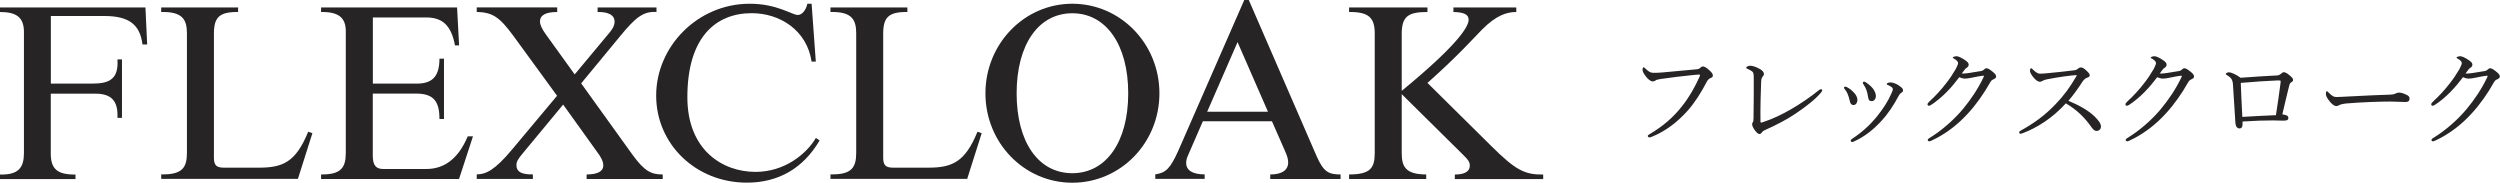
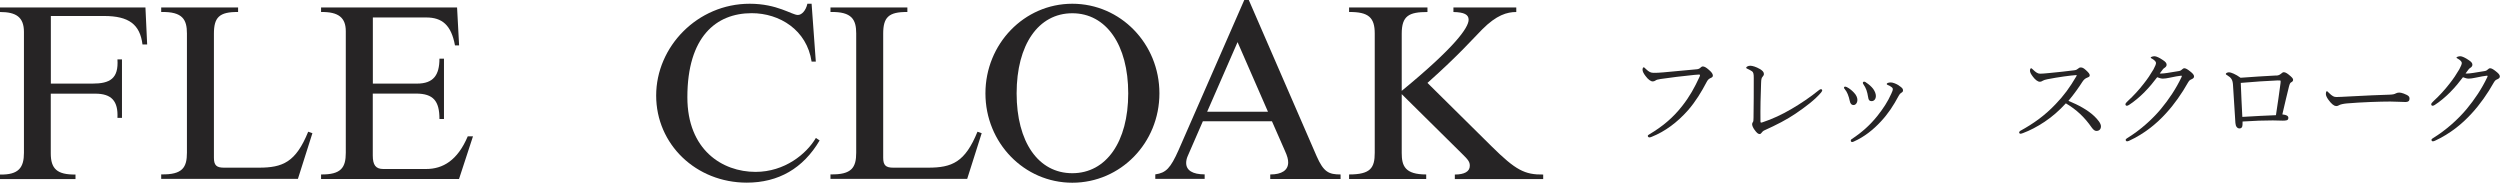
<svg xmlns="http://www.w3.org/2000/svg" id="_レイヤー_2" viewBox="0 0 320.57 23.42">
  <defs>
    <style>.cls-1{fill:#262425;}</style>
  </defs>
  <g id="MAIN">
    <path class="cls-1" d="M211.29,17.45c0-.1.08-.17.24-.25,1.6-.95,2.97-2.07,4.16-3.59,1-1.27,1.61-2.41,2.19-3.66.07-.14.11-.24.11-.32,0-.06-.06-.07-.14-.07-.07,0-.24.01-.56.04-1.39.14-3.26.36-4.36.53-.41.06-.53.11-.66.2-.13.08-.21.11-.36.11-.22,0-.58-.24-.91-.7-.25-.32-.38-.59-.38-.8,0-.24.1-.31.15-.31.07,0,.17.11.28.22.41.39.63.49,1.01.49.34,0,.69-.01,1.22-.06,1.42-.13,2.84-.25,4.22-.39.22-.01.39-.07.5-.17.11-.1.22-.2.34-.2.2,0,.42.11.77.42.34.29.53.52.53.76,0,.17-.15.25-.32.32-.22.1-.35.25-.46.46-.7,1.33-1.42,2.52-2.41,3.66-1.36,1.54-2.94,2.72-4.65,3.4-.13.06-.25.08-.31.08-.1,0-.2-.1-.2-.2Z" />
    <path class="cls-1" d="M233.49,11.43c.1.01.17.08.17.17,0,.06-.07.15-.15.27-.81.95-1.99,1.83-3.25,2.69-1.15.78-2.41,1.43-4.09,2.19-.11.06-.17.13-.24.22-.1.13-.18.22-.29.22-.2,0-.38-.14-.7-.6-.15-.21-.27-.48-.27-.67,0-.08.04-.2.1-.27.06-.08.08-.18.08-.55.03-1.51.03-3.59.03-5.11,0-.49-.04-.7-.21-.84-.13-.1-.38-.22-.63-.34-.08-.04-.13-.06-.13-.13,0-.1.24-.25.52-.25s.77.15,1.23.42c.34.2.52.39.52.63,0,.13-.04.22-.18.38-.1.1-.17.27-.18.8-.06,1.44-.1,3.28-.08,4.92,0,.1.03.14.07.14s.13-.01.2-.04c1.25-.41,2.51-1,3.73-1.72,1.18-.69,2.4-1.51,3.47-2.38.13-.11.22-.15.29-.14Z" />
    <path class="cls-1" d="M236.8,11.16c.43.22.7.48.94.73.28.29.43.63.43.91,0,.39-.22.67-.5.67-.22,0-.41-.13-.49-.57-.04-.24-.14-.55-.25-.83-.1-.24-.22-.45-.38-.64-.06-.07-.1-.13-.1-.17,0-.1.07-.15.14-.15s.14.01.21.06ZM243.5,10.98c.41.27.52.39.52.62,0,.14-.07.21-.25.32-.11.07-.18.14-.29.34-.71,1.32-1.36,2.31-2.31,3.33-.98,1.06-2.14,1.97-3.42,2.54-.11.06-.2.08-.25.08-.11,0-.18-.07-.18-.2,0-.08.04-.13.13-.18,1.33-.88,2.37-1.82,3.31-3,.74-.94,1.3-1.79,1.75-2.8.13-.28.2-.45.2-.59,0-.13-.06-.2-.13-.25-.15-.13-.36-.24-.57-.32-.06-.03-.08-.08-.08-.11,0-.04.08-.1.14-.13.08-.04.28-.06.39-.06.25,0,.73.18,1.06.41ZM239.28,10.58c.41.27.66.5.91.81.22.31.35.64.35.92-.01.39-.21.64-.53.66-.29,0-.42-.13-.48-.59-.04-.28-.11-.56-.2-.83-.1-.27-.22-.5-.38-.73-.06-.08-.08-.13-.08-.21,0-.07.07-.14.17-.14.07,0,.15.04.24.1Z" />
-     <path class="cls-1" d="M249.63,11.79c-.63.63-1.36,1.25-2.02,1.67-.13.08-.21.1-.27.1-.11,0-.18-.07-.18-.2,0-.1.13-.24.32-.42.69-.63,1.43-1.43,2.02-2.2.48-.6.9-1.23,1.26-1.85.21-.39.32-.66.32-.81s-.14-.34-.5-.55c-.1-.06-.18-.08-.18-.15s.25-.17.5-.17c.21,0,.66.21,1.06.49.34.22.48.39.48.6,0,.15-.08.28-.28.41-.14.08-.21.18-.6.71.07.01.11.01.18.01.17,0,.48-.03.8-.08.63-.1,1.06-.17,1.54-.25.14-.03.24-.1.32-.18.11-.11.21-.17.32-.17.17,0,.43.15.71.38.32.25.53.45.53.67,0,.18-.14.28-.32.36-.24.11-.28.14-.45.41-.8,1.43-1.78,2.82-2.83,3.96-1.18,1.3-2.75,2.61-4.73,3.52-.1.04-.18.07-.27.07s-.17-.1-.17-.18.06-.14.18-.22c1.68-1.02,3.25-2.44,4.34-3.75,1.01-1.22,1.92-2.56,2.65-4.1.01-.04.03-.08.03-.11s-.03-.06-.07-.06c-.21.01-.98.15-1.53.27-.32.06-.57.11-.83.11-.21,0-.45-.07-.73-.18-.45.6-1.01,1.29-1.62,1.9Z" />
    <path class="cls-1" d="M268.53,14.88c.49.48.87.94.87,1.32s-.24.59-.58.59c-.2,0-.38-.13-.6-.43-.92-1.33-1.95-2.3-3.32-3.11-.84.92-1.75,1.72-2.73,2.37-.94.63-1.92,1.13-2.73,1.43-.14.06-.28.1-.38.1-.08,0-.15-.1-.15-.17s.06-.15.14-.2c1.68-.92,3.14-1.95,4.54-3.43,1.04-1.08,1.81-2.12,2.65-3.56.04-.07.06-.1.06-.13s-.03-.03-.11-.03c-.64.04-2.24.25-3.66.53-.28.06-.46.11-.57.18-.13.07-.21.14-.41.14-.24,0-.57-.24-.87-.64-.27-.36-.38-.56-.38-.8,0-.14.07-.29.14-.29.06,0,.15.08.24.17.36.35.62.53.92.53.22,0,.7-.04,1.11-.08,1.09-.11,2.26-.22,3.28-.36.24-.03.35-.1.48-.21.1-.1.2-.15.34-.15.21,0,.36.07.66.34.38.35.49.5.49.67,0,.14-.07.2-.35.31-.2.07-.42.25-.59.52-.38.6-1.06,1.58-1.79,2.44,1.29.53,2.49,1.18,3.32,1.97Z" />
    <path class="cls-1" d="M275.01,11.79c-.63.63-1.36,1.25-2.02,1.67-.13.08-.21.1-.27.1-.11,0-.18-.07-.18-.2,0-.1.13-.24.32-.42.69-.63,1.43-1.43,2.02-2.2.48-.6.9-1.23,1.26-1.85.21-.39.32-.66.32-.81s-.14-.34-.5-.55c-.1-.06-.18-.08-.18-.15s.25-.17.5-.17c.21,0,.66.21,1.06.49.34.22.48.39.48.6,0,.15-.08.28-.28.41-.14.08-.21.18-.6.71.07.01.11.01.18.01.17,0,.48-.03.8-.08.63-.1,1.06-.17,1.54-.25.14-.03.24-.1.32-.18.11-.11.21-.17.32-.17.17,0,.43.15.71.38.32.25.53.45.53.67,0,.18-.14.28-.32.36-.24.11-.28.14-.45.41-.8,1.43-1.78,2.82-2.83,3.96-1.18,1.3-2.75,2.61-4.73,3.52-.1.04-.18.07-.27.07s-.17-.1-.17-.18.06-.14.18-.22c1.68-1.02,3.25-2.44,4.34-3.75,1.01-1.22,1.92-2.56,2.65-4.1.01-.04.03-.08.03-.11s-.03-.06-.07-.06c-.21.01-.98.15-1.53.27-.32.06-.57.11-.83.11-.21,0-.45-.07-.73-.18-.45.6-1.01,1.29-1.62,1.9Z" />
    <path class="cls-1" d="M291.86,9.69c.27-.01.42-.07.6-.21.17-.15.28-.22.36-.22.18,0,.35.07.62.28.45.36.6.52.6.69,0,.18-.11.25-.27.34-.1.06-.17.17-.27.57-.24.95-.5,2.07-.84,3.53.29.03.46.08.59.15.13.08.18.17.18.29,0,.18-.07.28-.24.32-.11.03-.31.04-.46.04-.31,0-.84-.03-1.29-.03-1.16,0-2.31.04-3.88.14,0,.18,0,.31-.01.43-.01.31-.14.46-.38.46-.29,0-.5-.25-.53-.7-.1-1.71-.21-3.33-.31-4.9-.04-.62-.21-.9-.74-1.22-.1-.06-.18-.1-.18-.17,0-.1.21-.21.42-.21.22,0,.85.24,1.47.7,1.39-.11,3.25-.22,4.55-.29ZM292.11,10.31c-1.37.06-3.12.17-4.78.32.06,1.46.11,2.76.2,4.36,1.55-.1,3.11-.17,4.31-.22.24-1.48.42-2.91.59-4.13.01-.13.01-.2.01-.25s-.03-.07-.08-.07h-.25Z" />
    <path class="cls-1" d="M299.54,13.59c-.28,0-.62-.31-.98-.81-.18-.25-.32-.52-.32-.73,0-.18.03-.35.13-.35.07,0,.13.07.22.17.49.48.69.57,1.01.57.29,0,.83-.03,1.78-.08,1.91-.11,3.8-.18,4.99-.22.48-.01.7-.08.85-.17.11-.06.28-.1.43-.1.14,0,.34.04.58.13.66.25.74.41.74.66,0,.28-.18.42-.49.42-.53,0-1.29-.06-1.98-.06-1.25,0-3.73.08-5.56.24-.45.04-.83.13-.97.21-.1.07-.24.13-.43.13Z" />
    <path class="cls-1" d="M314.22,11.79c-.63.63-1.36,1.25-2.02,1.67-.13.08-.21.1-.27.1-.11,0-.18-.07-.18-.2,0-.1.13-.24.32-.42.69-.63,1.43-1.43,2.02-2.2.48-.6.9-1.23,1.26-1.85.21-.39.32-.66.32-.81s-.14-.34-.5-.55c-.1-.06-.18-.08-.18-.15s.25-.17.5-.17c.21,0,.66.21,1.06.49.34.22.48.39.48.6,0,.15-.08.28-.28.41-.14.08-.21.18-.6.71.07.01.11.01.18.01.17,0,.48-.03.8-.08.63-.1,1.06-.17,1.54-.25.14-.03.24-.1.32-.18.11-.11.21-.17.32-.17.17,0,.43.15.71.38.32.25.53.45.53.67,0,.18-.14.28-.32.36-.24.11-.28.14-.45.41-.8,1.43-1.78,2.82-2.83,3.96-1.18,1.3-2.75,2.61-4.73,3.52-.1.04-.18.07-.27.07s-.17-.1-.17-.18.06-.14.18-.22c1.68-1.02,3.25-2.44,4.34-3.75,1.01-1.22,1.92-2.56,2.65-4.1.01-.04.03-.08.03-.11s-.03-.06-.07-.06c-.21.01-.98.15-1.53.27-.32.06-.57.11-.83.11-.21,0-.45-.07-.73-.18-.45.6-1.01,1.29-1.62,1.9Z" />
    <path class="cls-1" d="M18.88,5.7h-.61c-.32-2.56-1.73-3.65-4.93-3.65h-6.82v8.67h5.34c2.24,0,3.36-.64,3.2-3.1h.58v7.49h-.58c.1-2.14-.74-3.1-2.85-3.1h-5.7v7.65c0,1.98.8,2.75,3.17,2.72v.58H0v-.58c2.43.06,3.07-.93,3.07-2.78V4.1c0-1.92-1.02-2.56-3.07-2.56v-.58h18.65l.22,4.74Z" />
    <path class="cls-1" d="M38.21,22.94h-17.54v-.58c2.75.06,3.3-.9,3.3-2.78V4.29c0-1.76-.54-2.82-3.3-2.75v-.58h9.86v.58c-2.43-.03-3.1.7-3.1,2.78v15.9c0,.96.32,1.28,1.28,1.28h4.48c3.07,0,4.74-.7,6.33-4.61l.54.19-1.86,5.86Z" />
    <path class="cls-1" d="M58.88,5.82h-.54c-.48-2.62-1.66-3.58-3.68-3.58h-6.85v8.48h5.66c2.11,0,2.88-1.09,2.88-3.2h.58v7.74h-.58c0-2.3-.77-3.26-3.01-3.26h-5.54v7.94c0,1.22.38,1.73,1.34,1.73h5.5c2.14,0,4.03-1.09,5.34-4.19h.67l-1.79,5.47h-17.69v-.58c2.59.03,3.17-.9,3.17-2.78V4c0-1.73-.93-2.5-3.17-2.46v-.58h17.44l.26,4.86Z" />
-     <path class="cls-1" d="M71.45.96v.58c-1.38,0-2.21.35-2.21,1.22,0,.42.26.96.74,1.63l3.71,5.15,4.51-5.41c.42-.51.61-.93.61-1.34,0-.83-.74-1.28-2.18-1.25v-.58h7.55v.58c-1.7-.13-2.72.74-4.64,3.07l-5.02,6.08,6.56,9.12c1.6,2.21,2.46,2.56,3.9,2.56v.58h-9.76v-.58c1.44,0,2.14-.42,2.14-1.15,0-.48-.26-1.06-.83-1.79l-4.32-6.02-5.22,6.3c-.58.7-.77,1.02-.77,1.47,0,.83.64,1.22,2.11,1.18v.58h-7.2v-.58c1.15,0,2.3-.51,4.54-3.2l5.76-6.88-5.6-7.68c-1.79-2.43-2.66-3.01-4.7-3.07v-.58h10.3Z" />
    <path class="cls-1" d="M104.61,7.9h-.54c-.61-4.06-4.1-6.21-7.68-6.21-4.58,0-8.25,3.04-8.25,10.78,0,6.75,4.48,9.57,8.74,9.57,3.74,0,6.53-2.3,7.74-4.35l.48.32c-2.11,3.58-5.28,5.41-9.34,5.41-6.5,0-11.62-4.9-11.62-11.17S89.44.48,96.13.48c3.55,0,5.41,1.44,6.18,1.44.48,0,1.02-.54,1.22-1.44h.54l.54,7.42Z" />
    <path class="cls-1" d="M124.03,22.94h-17.54v-.58c2.75.06,3.3-.9,3.3-2.78V4.29c0-1.76-.54-2.82-3.3-2.75v-.58h9.86v.58c-2.43-.03-3.1.7-3.1,2.78v15.9c0,.96.32,1.28,1.28,1.28h4.48c3.07,0,4.74-.7,6.33-4.61l.54.19-1.86,5.86Z" />
    <path class="cls-1" d="M137.5.48c6.18,0,11.17,5.12,11.17,11.49s-4.99,11.46-11.17,11.46-11.14-5.12-11.14-11.46S131.33.48,137.5.48ZM137.5,22.21c4.35,0,7.17-4.03,7.17-10.24s-2.82-10.27-7.17-10.27-7.14,4.03-7.14,10.27,2.78,10.24,7.14,10.24Z" />
    <path class="cls-1" d="M168.83,20.03c.9,2.05,1.57,2.34,3.07,2.34v.58h-9.02v-.58h.03c1.44,0,2.27-.54,2.27-1.54,0-.38-.1-.8-.42-1.5l-1.66-3.78h-8.86l-1.95,4.48c-.13.29-.19.61-.19.86,0,.96.83,1.47,2.37,1.47v.58h-6.33v-.58c1.38-.19,1.95-.8,2.98-3.1L159.55,0h.58l8.7,20.03ZM154.78,14.33h7.81l-3.9-8.93-3.9,8.93Z" />
    <path class="cls-1" d="M194.43,1.54c-1.18,0-2.53.38-4.38,2.24-1.15,1.15-2.94,3.23-7.01,6.85l8.22,8.13c3.1,3.07,4.26,3.65,6.62,3.62v.58h-11.33v-.58c1.22,0,1.92-.38,1.92-1.12,0-.48-.16-.74-1.02-1.57l-7.71-7.62v7.55c0,1.66.42,2.75,3.14,2.75v.58h-9.89v-.58c2.75,0,3.29-.83,3.29-2.78V4.29c0-2.02-.77-2.78-3.29-2.75v-.58h10.05v.58c-2.37,0-3.3.48-3.3,2.78v7.33c6.78-5.57,8.58-8.1,8.58-9.12,0-.67-.58-.96-1.95-.99v-.58h8.06v.58Z" />
  </g>
</svg>